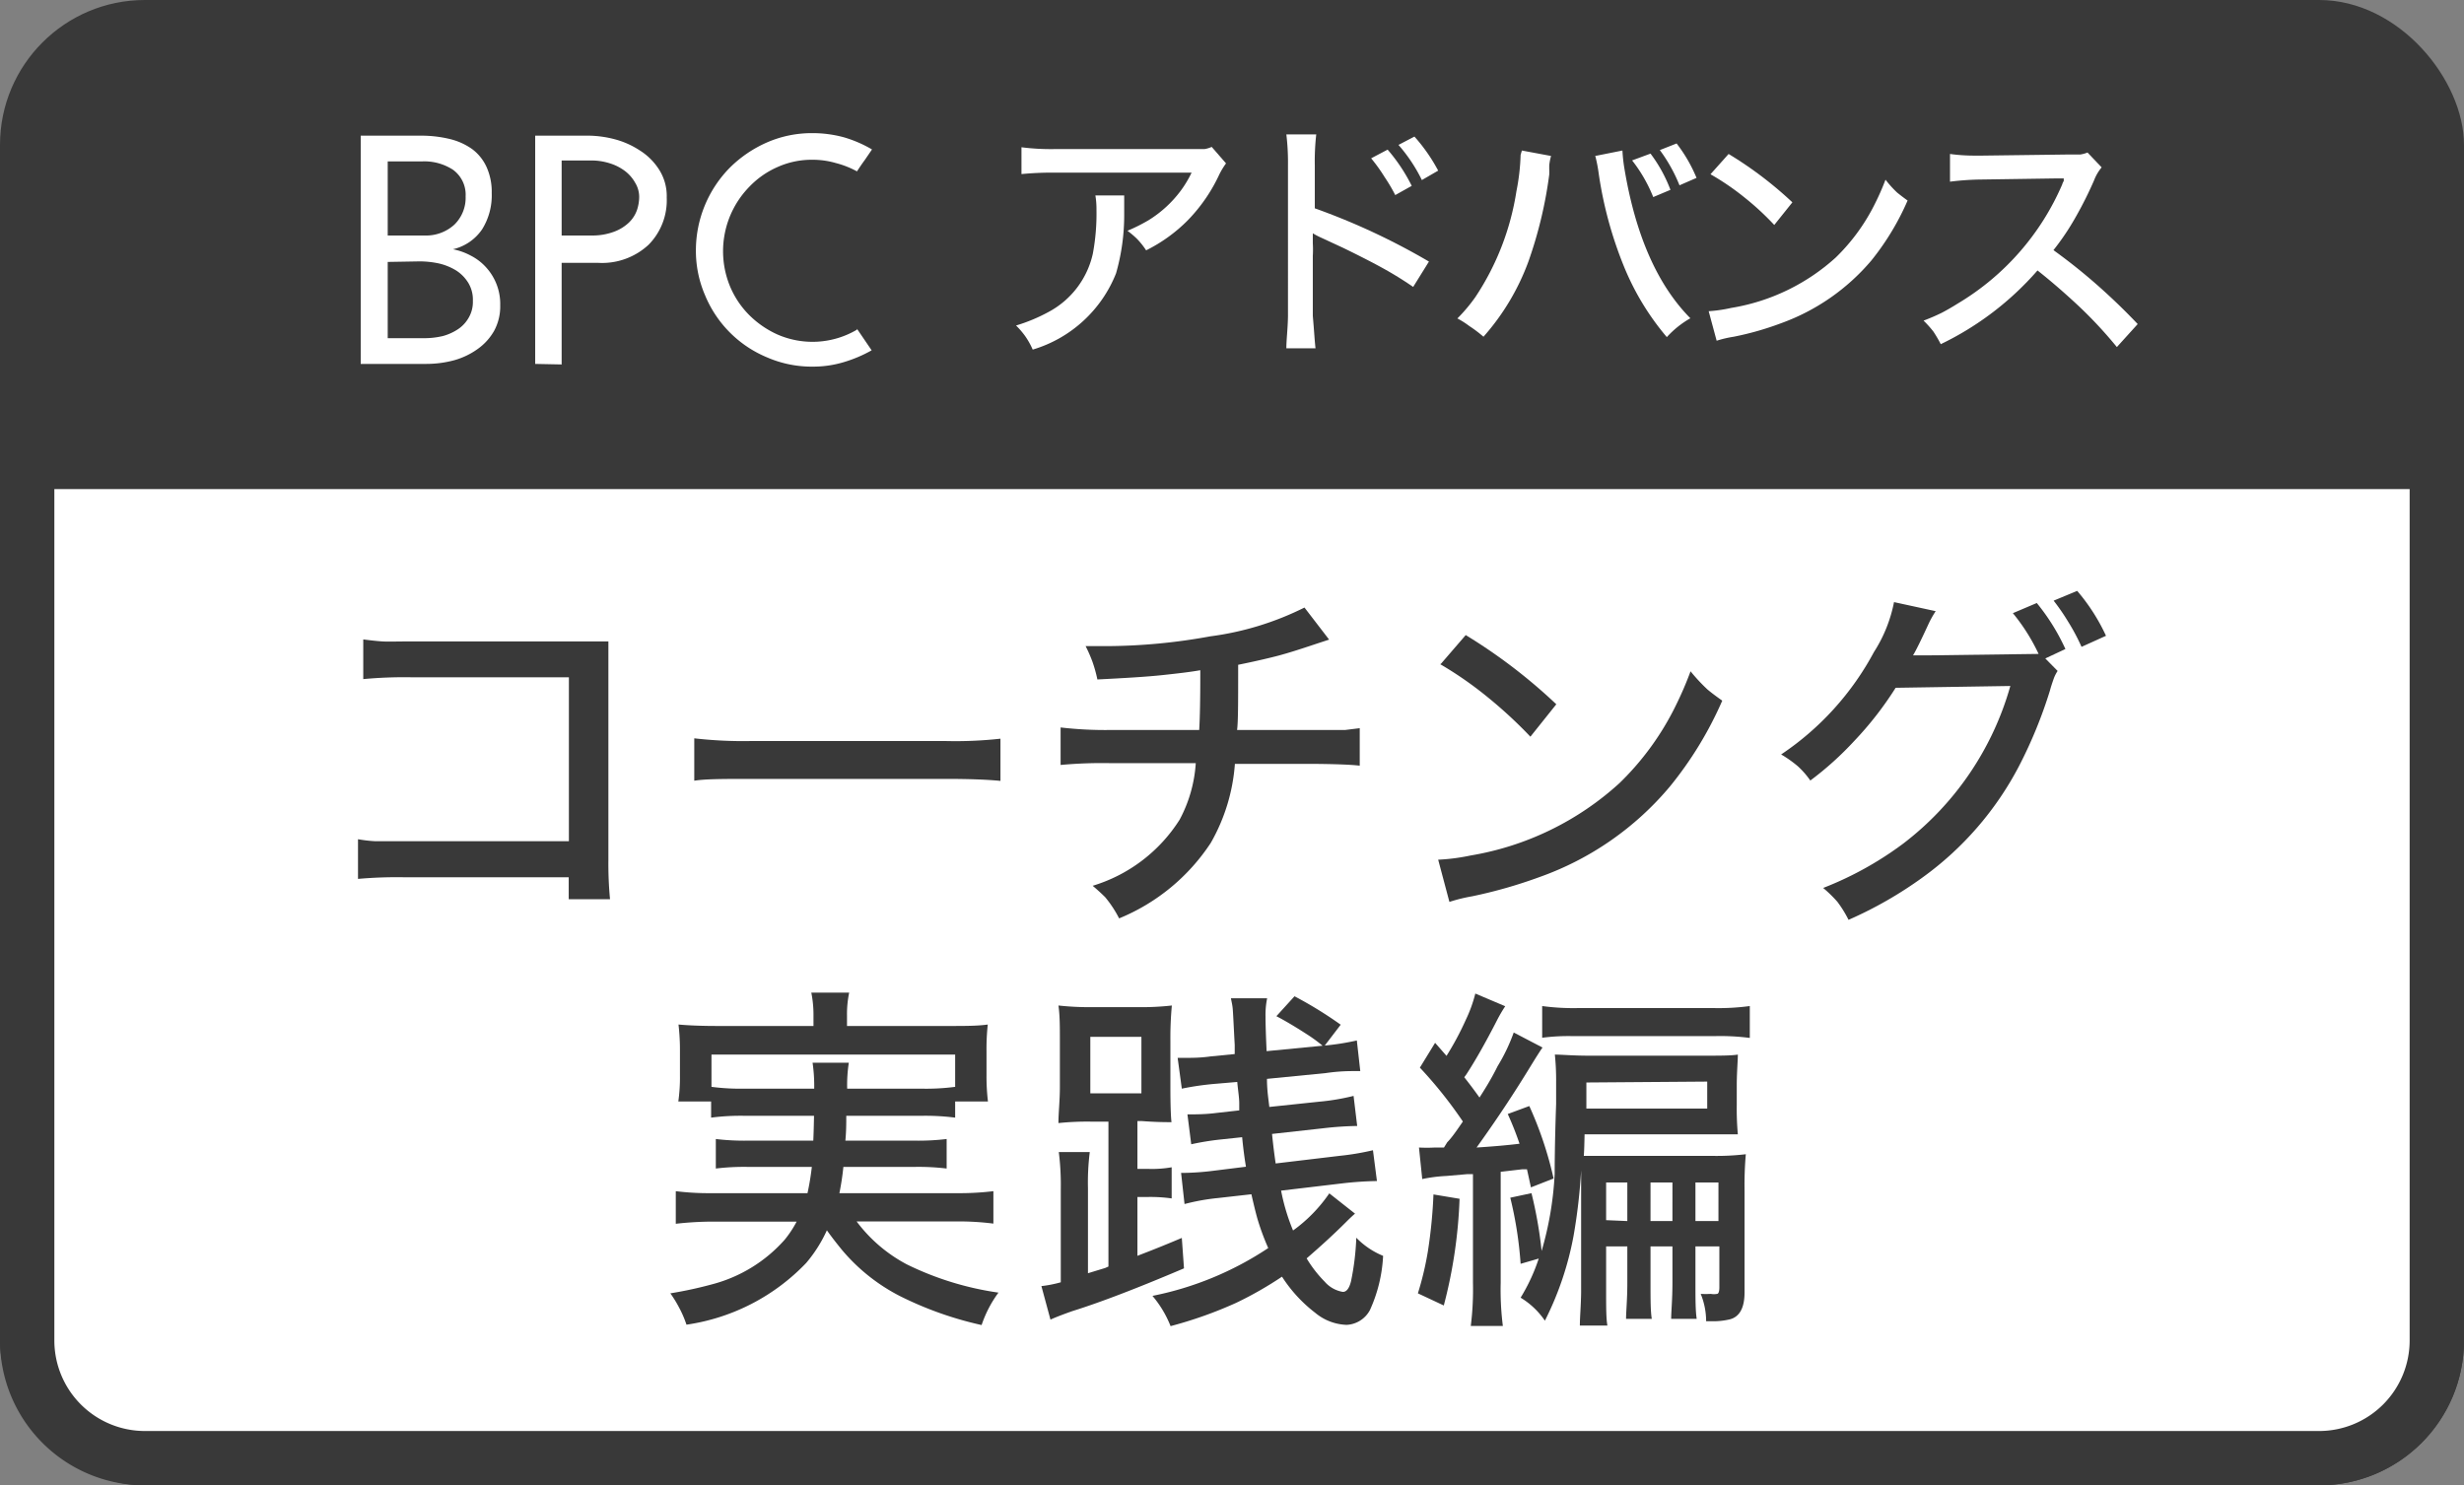
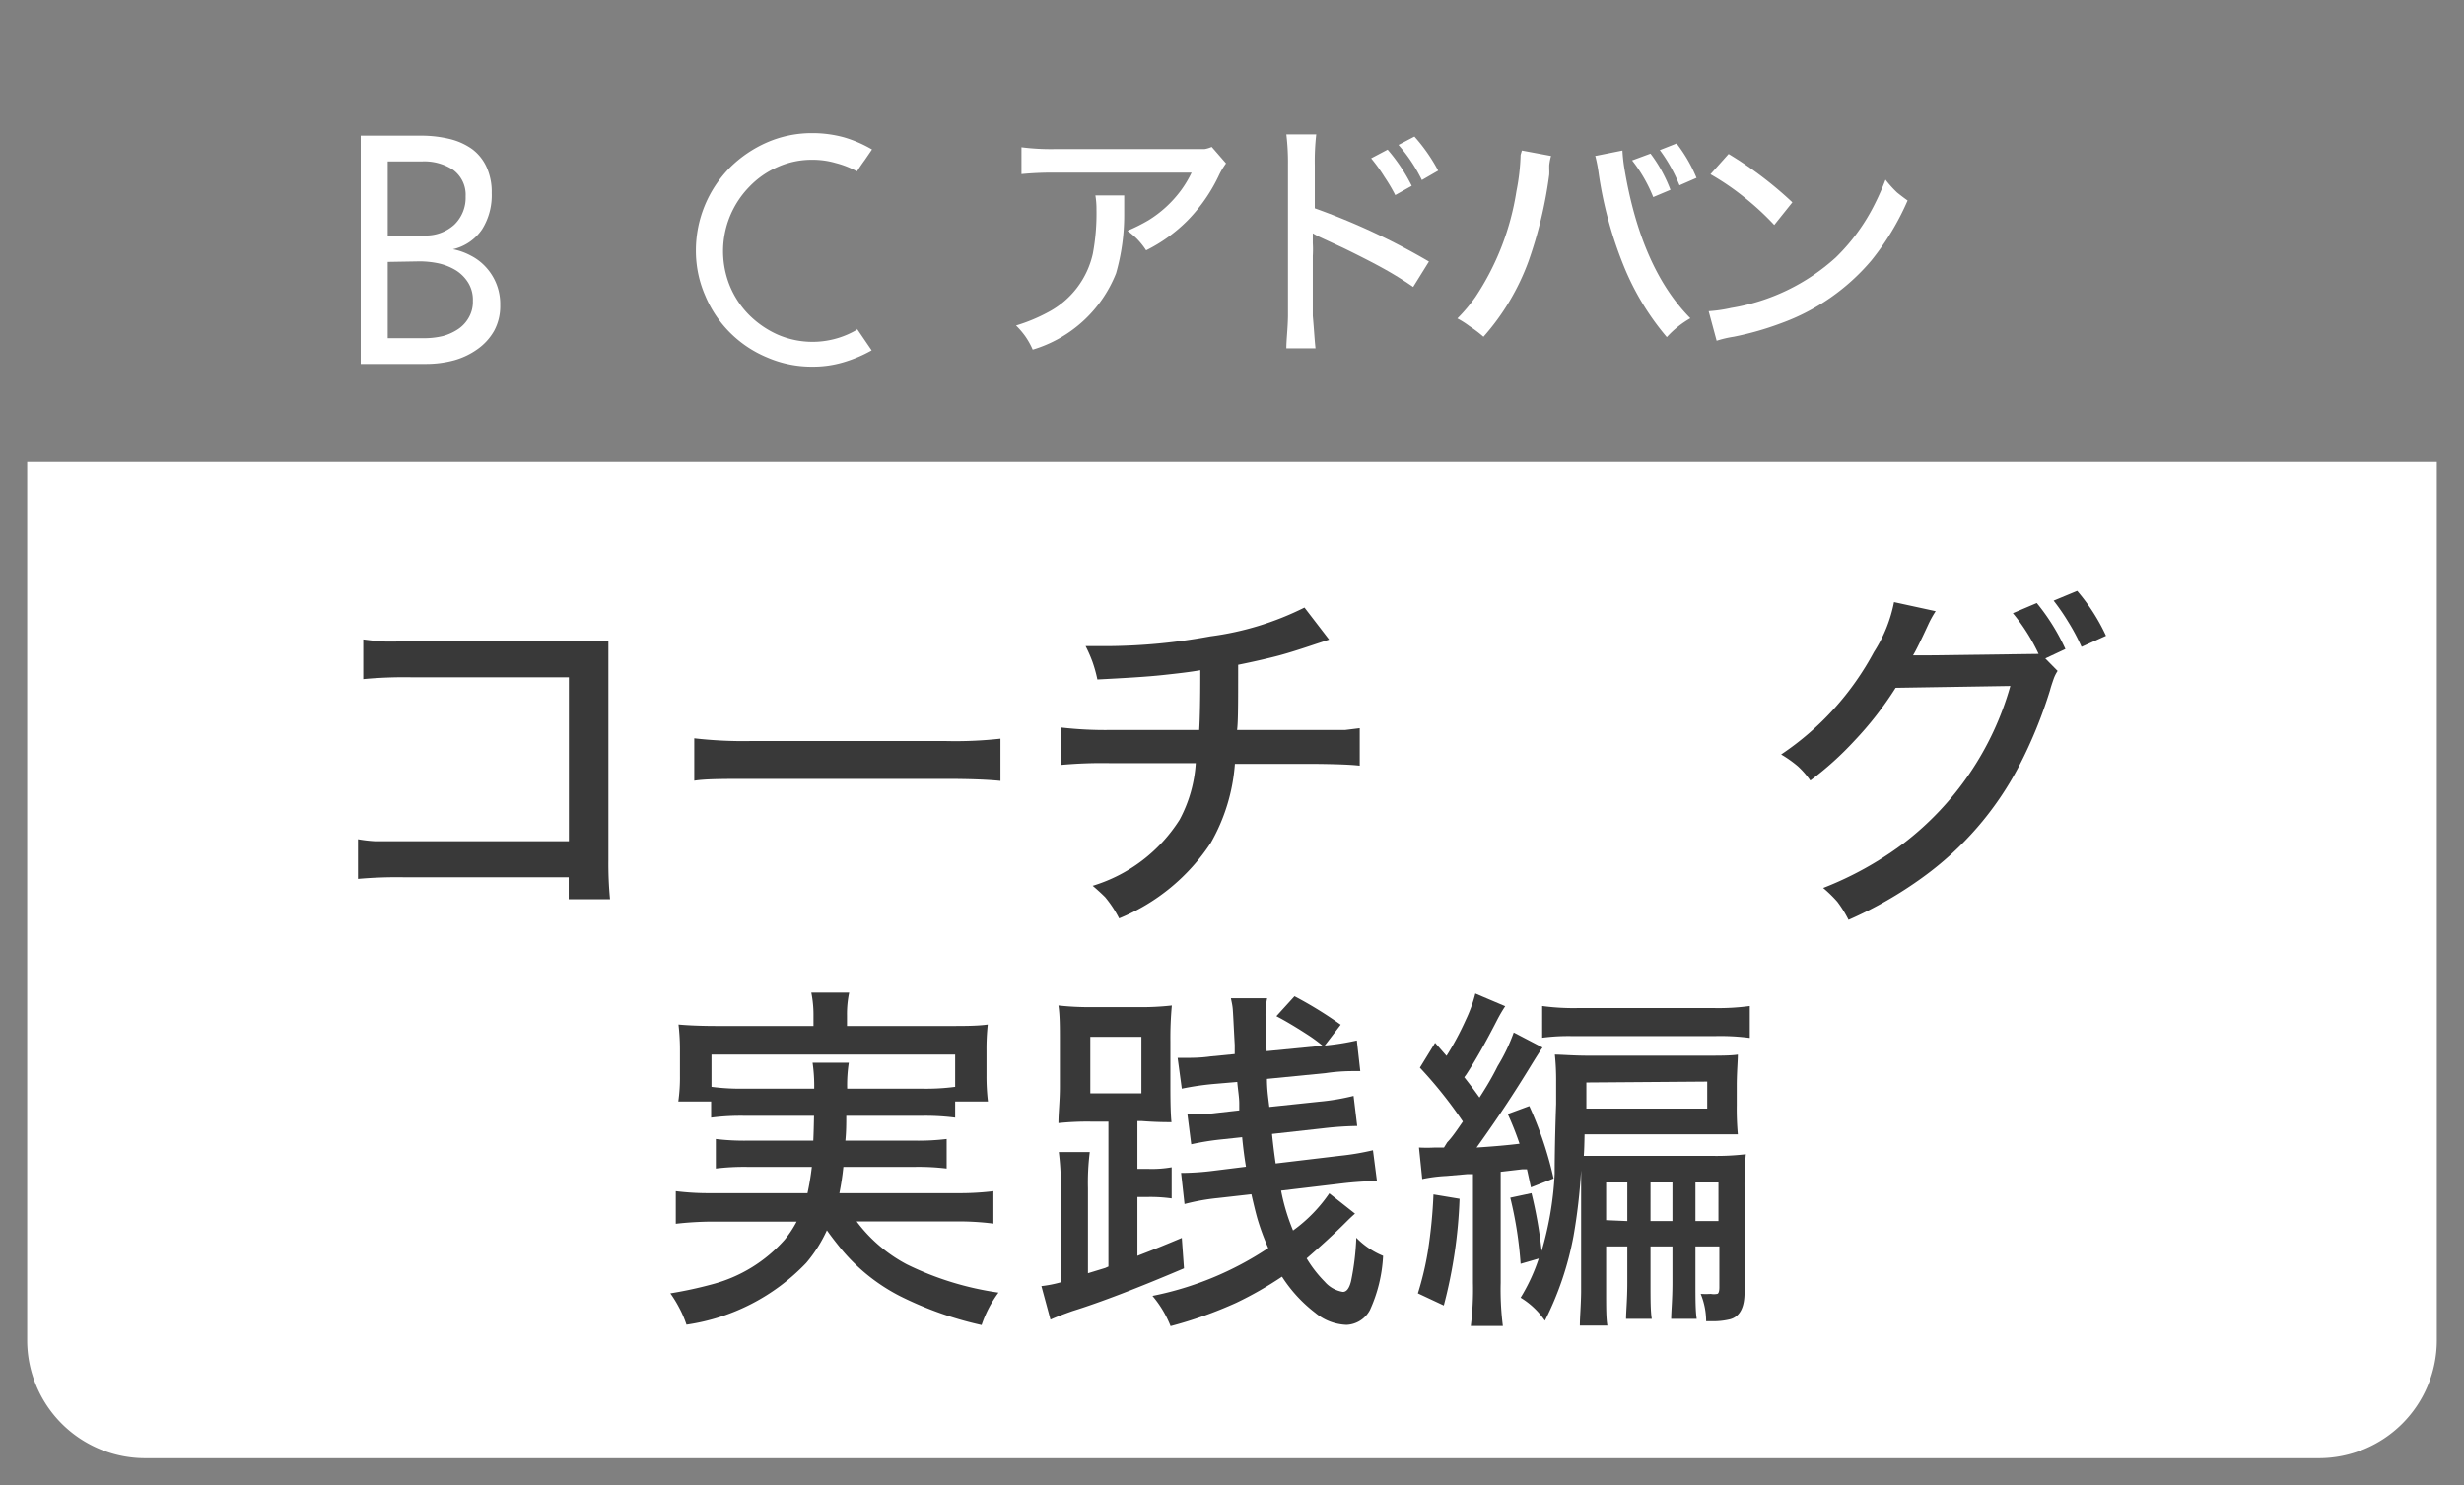
<svg xmlns="http://www.w3.org/2000/svg" id="レイヤー_1" data-name="レイヤー 1" viewBox="0 0 136 82">
  <rect x="0" y="0" width="136" height="82" fill="#808080" stroke="none" />
  <defs>
    <style>.cls-1{fill:#393939;}.cls-2{fill:#fff;}</style>
  </defs>
  <title>introduction_inner_list_img12</title>
-   <rect class="cls-1" width="136" height="82" rx="8" />
  <path class="cls-2" d="M8,80.5A6.51,6.51,0,0,1,1.5,74V25.5h133V74a6.51,6.51,0,0,1-6.5,6.5Z" />
-   <path class="cls-1" d="M133,27V74a5,5,0,0,1-5,5H8a5,5,0,0,1-5-5V27H133m3-3H0V74a8,8,0,0,0,8,8H128a8,8,0,0,0,8-8V24Z" />
  <path class="cls-1" d="M31.39,48.43H22.31a24.31,24.31,0,0,0-2.55.09V46.33a7.72,7.72,0,0,0,.95.11c.31,0,.85,0,1.63,0H31.4V37.39H22.71a24.46,24.46,0,0,0-2.66.1V35.3c.39.05.74.09,1.05.11s.85,0,1.64,0h9.78c.24,0,.59,0,1.06,0,0,.43,0,1,0,1.63V47.48a20.75,20.75,0,0,0,.09,2.16H31.39Z" />
  <path class="cls-1" d="M38.32,43.1V40.76a23.55,23.55,0,0,0,3.09.15H52.22a22.51,22.51,0,0,0,3-.13v2.33c-.69-.07-1.7-.11-3-.11H41.43C40,43,38.93,43,38.32,43.1Z" />
  <path class="cls-1" d="M68.34,36.7v.35c0,1.72,0,2.8-.06,3.25h4.13c.86,0,1.47,0,1.83,0l.81-.1v2.07c-.5-.06-1.37-.09-2.61-.1H68.16a10.27,10.27,0,0,1-1.33,4.36,11.07,11.07,0,0,1-5.06,4.17A6.33,6.33,0,0,0,61,49.53q-.28-.28-.69-.63a8.64,8.64,0,0,0,4.8-3.65A7.61,7.61,0,0,0,66,42.13H61.26a24.88,24.88,0,0,0-2.72.1V40.16a21.24,21.24,0,0,0,2.74.14h4.91q.06-1,.06-3.06V37c-.56.1-1.26.18-2.1.27s-2,.16-3.58.24a7.49,7.49,0,0,0-.28-1,7.86,7.86,0,0,0-.37-.84l1.16,0a32.35,32.35,0,0,0,5.72-.54A16.31,16.31,0,0,0,72,33.54l1.36,1.77-.73.24c-.92.31-1.6.52-2.05.64S69.24,36.52,68.34,36.7Z" />
-   <path class="cls-1" d="M80,49.79l-.62-2.33a11,11,0,0,0,1.78-.23,16.14,16.14,0,0,0,8.23-4,15.38,15.38,0,0,0,3.12-4.31,19.58,19.58,0,0,0,.8-1.86,9.87,9.87,0,0,0,.93,1c.2.17.48.38.82.62a20.39,20.39,0,0,1-2.89,4.74,16.64,16.64,0,0,1-7.2,5,26.41,26.41,0,0,1-3.71,1.06A9.15,9.15,0,0,0,80,49.79Zm-.48-13.13,1.38-1.6a29.84,29.84,0,0,1,5,3.82l-1.43,1.79a24.8,24.8,0,0,0-2.32-2.15A20.37,20.37,0,0,0,79.48,36.66Z" />
  <path class="cls-1" d="M112.89,36.35l.68.69a2,2,0,0,0-.22.44c-.09.26-.16.47-.2.63a25.24,25.24,0,0,1-1.71,4.18,17.64,17.64,0,0,1-5.31,6.14,22,22,0,0,1-4.1,2.35,6.42,6.42,0,0,0-.62-1,7.17,7.17,0,0,0-.78-.76,18.75,18.75,0,0,0,4.42-2.45,16.61,16.61,0,0,0,5.91-8.7l-6.33.1a18.81,18.81,0,0,1-2.28,2.93,17.68,17.68,0,0,1-2.43,2.19,4.74,4.74,0,0,0-.69-.79,6.57,6.57,0,0,0-.92-.65A15.74,15.74,0,0,0,103.43,36a7.87,7.87,0,0,0,1.11-2.76l2.3.5a5.52,5.52,0,0,0-.42.76c-.37.8-.64,1.36-.83,1.68l.38,0h.48l6.07-.08a10.58,10.58,0,0,0-1.42-2.25l1.32-.56A11.57,11.57,0,0,1,114,35.83Zm.46-3.19,1.3-.54a10.68,10.68,0,0,1,1.59,2.48l-1.35.61a11.22,11.22,0,0,0-.74-1.39A11.65,11.65,0,0,0,113.35,33.16Z" />
  <path class="cls-1" d="M44.93,61.6H41.15a12.7,12.7,0,0,0-1.9.1v-.89H37.44a9.6,9.6,0,0,0,.09-1.44V58a12.22,12.22,0,0,0-.08-1.44c.56.05,1.27.08,2.12.08H44.9v-.58a6.13,6.13,0,0,0-.12-1.26h2.09a5.76,5.76,0,0,0-.12,1.25v.59H52.4c.85,0,1.56,0,2.12-.08A12.38,12.38,0,0,0,54.45,58v1.38a11.67,11.67,0,0,0,.08,1.43H52.72V58.22H39.27V60a12.39,12.39,0,0,0,1.88.1h3.79a8.83,8.83,0,0,0-.09-1.43h2a8.07,8.07,0,0,0-.09,1.43h4.07A12.28,12.28,0,0,0,52.72,60V61.7a13,13,0,0,0-1.91-.1h-4.1c0,.41,0,.86-.05,1.37h3.82a12.9,12.9,0,0,0,1.77-.09v1.63a12.9,12.9,0,0,0-1.77-.09H46.55a14.53,14.53,0,0,1-.22,1.45h6.5a15.62,15.62,0,0,0,2-.11v1.79a15.19,15.19,0,0,0-2.05-.12H47.28a8.3,8.3,0,0,0,2.77,2.37,16.82,16.82,0,0,0,5.06,1.56,6.48,6.48,0,0,0-.93,1.79,19.4,19.4,0,0,1-4.53-1.61A10.32,10.32,0,0,1,46.47,69c-.31-.38-.59-.74-.83-1.08a7.68,7.68,0,0,1-1.14,1.8,11.38,11.38,0,0,1-6.61,3.41,5.82,5.82,0,0,0-.4-.93A6.5,6.5,0,0,0,37,71.4a22.56,22.56,0,0,0,2.31-.5,8.08,8.08,0,0,0,4-2.46,5.88,5.88,0,0,0,.66-1H39.3a18.33,18.33,0,0,0-2,.12V65.76a14.73,14.73,0,0,0,1.95.11h5.32c.1-.46.18-.94.24-1.45H41.29a13,13,0,0,0-1.78.09V62.88a13,13,0,0,0,1.78.09h3.6C44.91,62.54,44.92,62.08,44.93,61.6Z" />
  <path class="cls-1" d="M61.18,69.92v-8h-1a15.51,15.51,0,0,0-1.76.08c0-.57.08-1.23.08-2V57.51c0-.81,0-1.46-.08-2a15.57,15.57,0,0,0,1.88.09H62.8a14.9,14.9,0,0,0,1.88-.09,19.57,19.57,0,0,0-.08,2V60q0,1.42.06,1.95c-.3,0-.84,0-1.63-.06h-.25v2.64h.61a6.19,6.19,0,0,0,1.28-.09v1.72a8.4,8.4,0,0,0-1.28-.08h-.61v3.25l.15-.06c.81-.31,1.57-.62,2.3-.93l.12,1.68c-2.56,1.09-4.62,1.88-6.16,2.36-.48.17-.88.32-1.21.47L57.48,71a6.66,6.66,0,0,0,1.07-.21V65.65a14.47,14.47,0,0,0-.11-2.05h1.71a13.53,13.53,0,0,0-.1,2v4.69L61,70Zm-1-12.68v3.12H63V57.24ZM70,68.9a13.44,13.44,0,0,1-.6-1.63c-.09-.32-.2-.77-.33-1.34l-1.86.21a11.82,11.82,0,0,0-1.83.33l-.19-1.72h.22A14.65,14.65,0,0,0,67,64.63l1.77-.22c-.08-.48-.15-1-.21-1.63l-1.22.13a14.93,14.93,0,0,0-1.59.26l-.21-1.65c.48,0,1,0,1.61-.08l1.25-.14,0-.39c0-.33-.07-.72-.11-1.18L67,59.84a15.62,15.62,0,0,0-1.77.26L65,58.4h.4c.39,0,.86,0,1.42-.08l1.33-.13V58l0-.31c-.06-1.11-.09-1.78-.11-2s-.06-.37-.1-.58h2a4.58,4.58,0,0,0-.09,1q0,.6.06,1.92l3.09-.3a8.35,8.35,0,0,0-.74-.55c-.69-.45-1.29-.81-1.81-1.08l1-1.1A22.07,22.07,0,0,1,74,56.57l-.88,1.15a13.8,13.8,0,0,0,1.77-.28l.19,1.69H74.8c-.33,0-.87,0-1.62.11l-3.25.32c0,.65.09,1.17.13,1.55l2.75-.29a12.38,12.38,0,0,0,1.9-.32l.2,1.66a18.34,18.34,0,0,0-1.9.13l-2.8.31c.06.61.13,1.15.2,1.63l3.52-.42a14.47,14.47,0,0,0,1.85-.31L76,65.2a19,19,0,0,0-1.92.13l-3.37.4a11.2,11.2,0,0,0,.66,2.2,8.27,8.27,0,0,0,2-2.05L74.79,67c-.13.11-.29.26-.5.47-.7.7-1.42,1.35-2.17,2a6.75,6.75,0,0,0,1,1.29,1.69,1.69,0,0,0,1,.56c.2,0,.35-.19.45-.59a14.22,14.22,0,0,0,.29-2.4,4.38,4.38,0,0,0,1.48,1,8.15,8.15,0,0,1-.73,3,1.54,1.54,0,0,1-1.28.81,2.85,2.85,0,0,1-1.73-.66,7.84,7.84,0,0,1-1.84-2,20.16,20.16,0,0,1-2.52,1.44,23,23,0,0,1-3.63,1.29,6,6,0,0,0-1-1.67A17.8,17.8,0,0,0,70,68.9Z" />
  <path class="cls-1" d="M79.12,65.94l1.44.24a26.73,26.73,0,0,1-.87,5.89l-1.43-.67a17,17,0,0,0,.55-2.31A27.54,27.54,0,0,0,79.12,65.94Zm1.64-4a23.9,23.9,0,0,0-2.39-3l.84-1.37.29.33.34.39a16.14,16.14,0,0,0,1.07-2,7.66,7.66,0,0,0,.52-1.44l1.65.7a8.07,8.07,0,0,0-.45.77c-.64,1.25-1.21,2.25-1.7,3l-.11.15c.34.43.62.81.84,1.12.37-.57.71-1.14,1-1.73A10,10,0,0,0,83.55,57l1.59.83c-.11.15-.32.48-.64,1-1.22,2-2.24,3.46-3,4.52q1.41-.09,2.37-.21a17.31,17.31,0,0,0-.65-1.64l1.19-.44a20.4,20.4,0,0,1,1.34,4l-1.25.49c-.09-.41-.16-.74-.22-1l-.25,0-1.2.14v6.13a15.86,15.86,0,0,0,.12,2.38H81.18a16.32,16.32,0,0,0,.12-2.38v-6l-.32,0-1.15.1a8.44,8.44,0,0,0-1.33.17l-.18-1.74a8,8,0,0,0,.87,0h.51l.18-.29C80.14,62.8,80.43,62.37,80.76,61.89Zm6.66,1.87c.4,0,1,0,1.77,0h5.25a13.74,13.74,0,0,0,1.92-.09,19.85,19.85,0,0,0-.07,2v5.63c0,.83-.26,1.33-.79,1.48a3.89,3.89,0,0,1-1,.11h-.33a4,4,0,0,0-.3-1.51,4.92,4.92,0,0,0,.56,0,.9.9,0,0,0,.34,0c.09,0,.13-.16.13-.36V68.81H93.58v2c0,.9,0,1.55.07,2H92.24c0-.41.07-1.06.07-2v-2H91.1v2c0,.92,0,1.57.07,2H89.75c0-.41.07-1.06.07-2v-2H88.65v2.54c0,.82,0,1.43.07,1.83H87.2c0-.46.06-1.07.07-1.84V65.67c0-.41,0-.77,0-1.06a31.11,31.11,0,0,1-.42,3.63,17.32,17.32,0,0,1-1.58,4.67,4.32,4.32,0,0,0-1.34-1.27,10.21,10.21,0,0,0,1-2.16l-1,.29a21.45,21.45,0,0,0-.57-3.65l1.17-.25a23.56,23.56,0,0,1,.56,3.19,18.33,18.33,0,0,0,.72-4.26c0-.3,0-1.59.08-3.86,0-.7,0-1.11,0-1.23a13.55,13.55,0,0,0-.07-1.49c.38,0,1,.06,1.84.06h6.44c.84,0,1.45,0,1.82-.06,0,.32-.05.85-.06,1.6V61a15.46,15.46,0,0,0,.06,1.62c-.19,0-.75,0-1.69,0H87.46C87.45,63.14,87.44,63.53,87.42,63.76Zm-2.3-6.47V55.54a13,13,0,0,0,2.08.11h7.3a13,13,0,0,0,2.08-.11V57.3a12.54,12.54,0,0,0-1.93-.1H86.79A11.19,11.19,0,0,0,85.12,57.29Zm2.44,2.42v.56c0,.35,0,.64,0,.88h6.67V59.71Zm2.26,7.65V65.28H88.65v2.08Zm1.28,0h1.21V65.28H91.1Zm2.48,0h1.27V65.28H93.58Z" />
  <path class="cls-2" d="M19.91,20.09V7.49H23.2a6.67,6.67,0,0,1,1.61.18,3.58,3.58,0,0,1,1.25.56,2.57,2.57,0,0,1,.8,1,3.32,3.32,0,0,1,.28,1.43,3.53,3.53,0,0,1-.53,2A2.67,2.67,0,0,1,25,13.76a3.51,3.51,0,0,1,1,.36,2.92,2.92,0,0,1,.83.64,3,3,0,0,1,.78,2.09,2.84,2.84,0,0,1-.34,1.42,3.11,3.11,0,0,1-.91,1,4.12,4.12,0,0,1-1.3.62,5.91,5.91,0,0,1-1.51.2ZM21.4,8.91V13h2a2.32,2.32,0,0,0,1.68-.6,2.07,2.07,0,0,0,.62-1.56A1.7,1.7,0,0,0,25,9.37a2.89,2.89,0,0,0-1.69-.46Zm0,5.55v4.21h2a4.44,4.44,0,0,0,1.05-.12,2.88,2.88,0,0,0,.85-.39,1.86,1.86,0,0,0,.58-.64,1.72,1.72,0,0,0,.22-.9,1.8,1.8,0,0,0-.25-1,2.14,2.14,0,0,0-.66-.68,3.2,3.2,0,0,0-.94-.39,5.08,5.08,0,0,0-1.1-.12Z" />
-   <path class="cls-2" d="M29.54,20.09V7.49h3a5.91,5.91,0,0,1,1.36.19,4.67,4.67,0,0,1,1.39.61,3.41,3.41,0,0,1,1.08,1.06,2.72,2.72,0,0,1,.43,1.56,3.49,3.49,0,0,1-1,2.6,3.77,3.77,0,0,1-2.8,1H31v5.61ZM31,13H32.6a3.43,3.43,0,0,0,1.3-.21,2.4,2.4,0,0,0,.82-.51,1.77,1.77,0,0,0,.44-.69,2.36,2.36,0,0,0,.12-.72,1.5,1.5,0,0,0-.21-.76,2.12,2.12,0,0,0-.55-.65,2.73,2.73,0,0,0-.85-.44,3.3,3.3,0,0,0-1.05-.16H31Z" />
  <path class="cls-2" d="M47.3,18.15l.81,1.19a7.41,7.41,0,0,1-1.53.65,5.86,5.86,0,0,1-1.74.25,6.18,6.18,0,0,1-2.5-.51,6.32,6.32,0,0,1-3.42-3.42,6.18,6.18,0,0,1-.51-2.5,6.51,6.51,0,0,1,1.88-4.56,6.76,6.76,0,0,1,2.05-1.39,6.18,6.18,0,0,1,2.5-.51,6.59,6.59,0,0,1,1.74.23,6.86,6.86,0,0,1,1.55.67l-.41.6c-.15.2-.28.4-.42.61A5.06,5.06,0,0,0,46.13,9a4.52,4.52,0,0,0-1.29-.18,4.59,4.59,0,0,0-1.92.4,4.83,4.83,0,0,0-1.56,1.09,5.09,5.09,0,0,0-1.07,5.49,4.94,4.94,0,0,0,1.07,1.6,5.28,5.28,0,0,0,1.56,1.07,4.83,4.83,0,0,0,4.38-.27Z" />
  <path class="cls-2" d="M60.46,10.79h1.59c0,.18,0,.53,0,1.07a11.65,11.65,0,0,1-.45,3.23A7.14,7.14,0,0,1,57,19.3a4.18,4.18,0,0,0-.42-.75,4.38,4.38,0,0,0-.5-.58,9.37,9.37,0,0,0,1.78-.74A4.83,4.83,0,0,0,60.32,14a12,12,0,0,0,.2-2.41A4.62,4.62,0,0,0,60.46,10.79Zm6.42-2.68.79.91a4.2,4.2,0,0,0-.37.61,9.09,9.09,0,0,1-1.73,2.52,8.63,8.63,0,0,1-2.31,1.67,4.1,4.1,0,0,0-.52-.65,5.14,5.14,0,0,0-.51-.43,9.59,9.59,0,0,0,1.16-.58,6.42,6.42,0,0,0,1.78-1.63,6.12,6.12,0,0,0,.6-1H58.19a18,18,0,0,0-1.81.08V8.13a12.73,12.73,0,0,0,1.83.1H65.6c.47,0,.76,0,.88,0A1.55,1.55,0,0,0,66.88,8.11Z" />
  <path class="cls-2" d="M72.61,19.23H71c0-.48.08-1.08.09-1.79V9.09A13,13,0,0,0,71,7.42h1.65a13.14,13.14,0,0,0-.08,1.71V11.5a37.07,37.07,0,0,1,6.3,2.94L78,15.84a19.68,19.68,0,0,0-1.72-1.06c-.6-.33-1.31-.69-2.13-1.09l-1.23-.57a4.14,4.14,0,0,1-.46-.24c0,.14,0,.33,0,.55a6,6,0,0,1,0,.7v3.31C72.53,18.21,72.56,18.81,72.61,19.23ZM75.68,8.74l.91-.48a9.56,9.56,0,0,1,1.33,2l-.91.51c-.16-.32-.36-.66-.59-1A9.08,9.08,0,0,0,75.68,8.74ZM77.19,8l.88-.46a9.53,9.53,0,0,1,1.31,1.88l-.9.52A8.85,8.85,0,0,0,77.19,8Z" />
  <path class="cls-2" d="M84,8.31l1.61.3a3,3,0,0,0-.1.52l0,.21a3,3,0,0,1,0,.3,23.51,23.51,0,0,1-1.15,4.8,13,13,0,0,1-2.48,4.15A7.06,7.06,0,0,0,81.1,18a4.85,4.85,0,0,0-.66-.42,9,9,0,0,0,1-1.19,14.57,14.57,0,0,0,2.26-5.84,11.84,11.84,0,0,0,.23-2Zm4.1.29,1.45-.29a8.57,8.57,0,0,0,.11,1c.61,3.66,1.82,6.42,3.64,8.26A5.28,5.28,0,0,0,92,18.61a14.39,14.39,0,0,1-2.37-3.91,21.93,21.93,0,0,1-1.39-5.12A8.19,8.19,0,0,0,88.05,8.6Zm2,.25,1-.37a8,8,0,0,1,1.1,2l-.95.4A8.21,8.21,0,0,0,90.08,8.85Zm1.53-.57.91-.36a8.28,8.28,0,0,1,1.1,1.9l-.94.41A8.71,8.71,0,0,0,91.61,8.28Z" />
  <path class="cls-2" d="M94.75,18.81l-.44-1.63A7.93,7.93,0,0,0,95.55,17a11.3,11.3,0,0,0,5.77-2.78,10.81,10.81,0,0,0,2.18-3,13.6,13.6,0,0,0,.57-1.3,6,6,0,0,0,.64.71c.15.12.34.27.58.44a14.42,14.42,0,0,1-2,3.31,11.75,11.75,0,0,1-5,3.47,16.6,16.6,0,0,1-2.6.74A6.1,6.1,0,0,0,94.75,18.81Zm-.34-9.19,1-1.12a21,21,0,0,1,3.52,2.67l-1,1.25a15.08,15.08,0,0,0-1.62-1.5A14.13,14.13,0,0,0,94.41,9.62Z" />
-   <path class="cls-2" d="M107.12,19a7.31,7.31,0,0,0-.41-.7,6,6,0,0,0-.54-.6,10.6,10.6,0,0,0,1-.43c.25-.13.55-.3.9-.52a14.18,14.18,0,0,0,5.75-6.56.77.77,0,0,1,.09-.2,1.21,1.21,0,0,1,0-.14l-.44,0-4.06.06a14.82,14.82,0,0,0-1.78.12l0-1.53a9.78,9.78,0,0,0,1.4.09h.42l4.66-.06.71,0a1.75,1.75,0,0,0,.4-.11l.78.82a2.52,2.52,0,0,0-.42.72,21,21,0,0,1-1,2,13.88,13.88,0,0,1-1.24,1.85,31.3,31.3,0,0,1,2.59,2.08c.67.6,1.35,1.25,2.06,2l-1.15,1.27a24,24,0,0,0-2.07-2.23c-.78-.73-1.55-1.4-2.31-2A16.66,16.66,0,0,1,107.12,19Z" />
</svg>